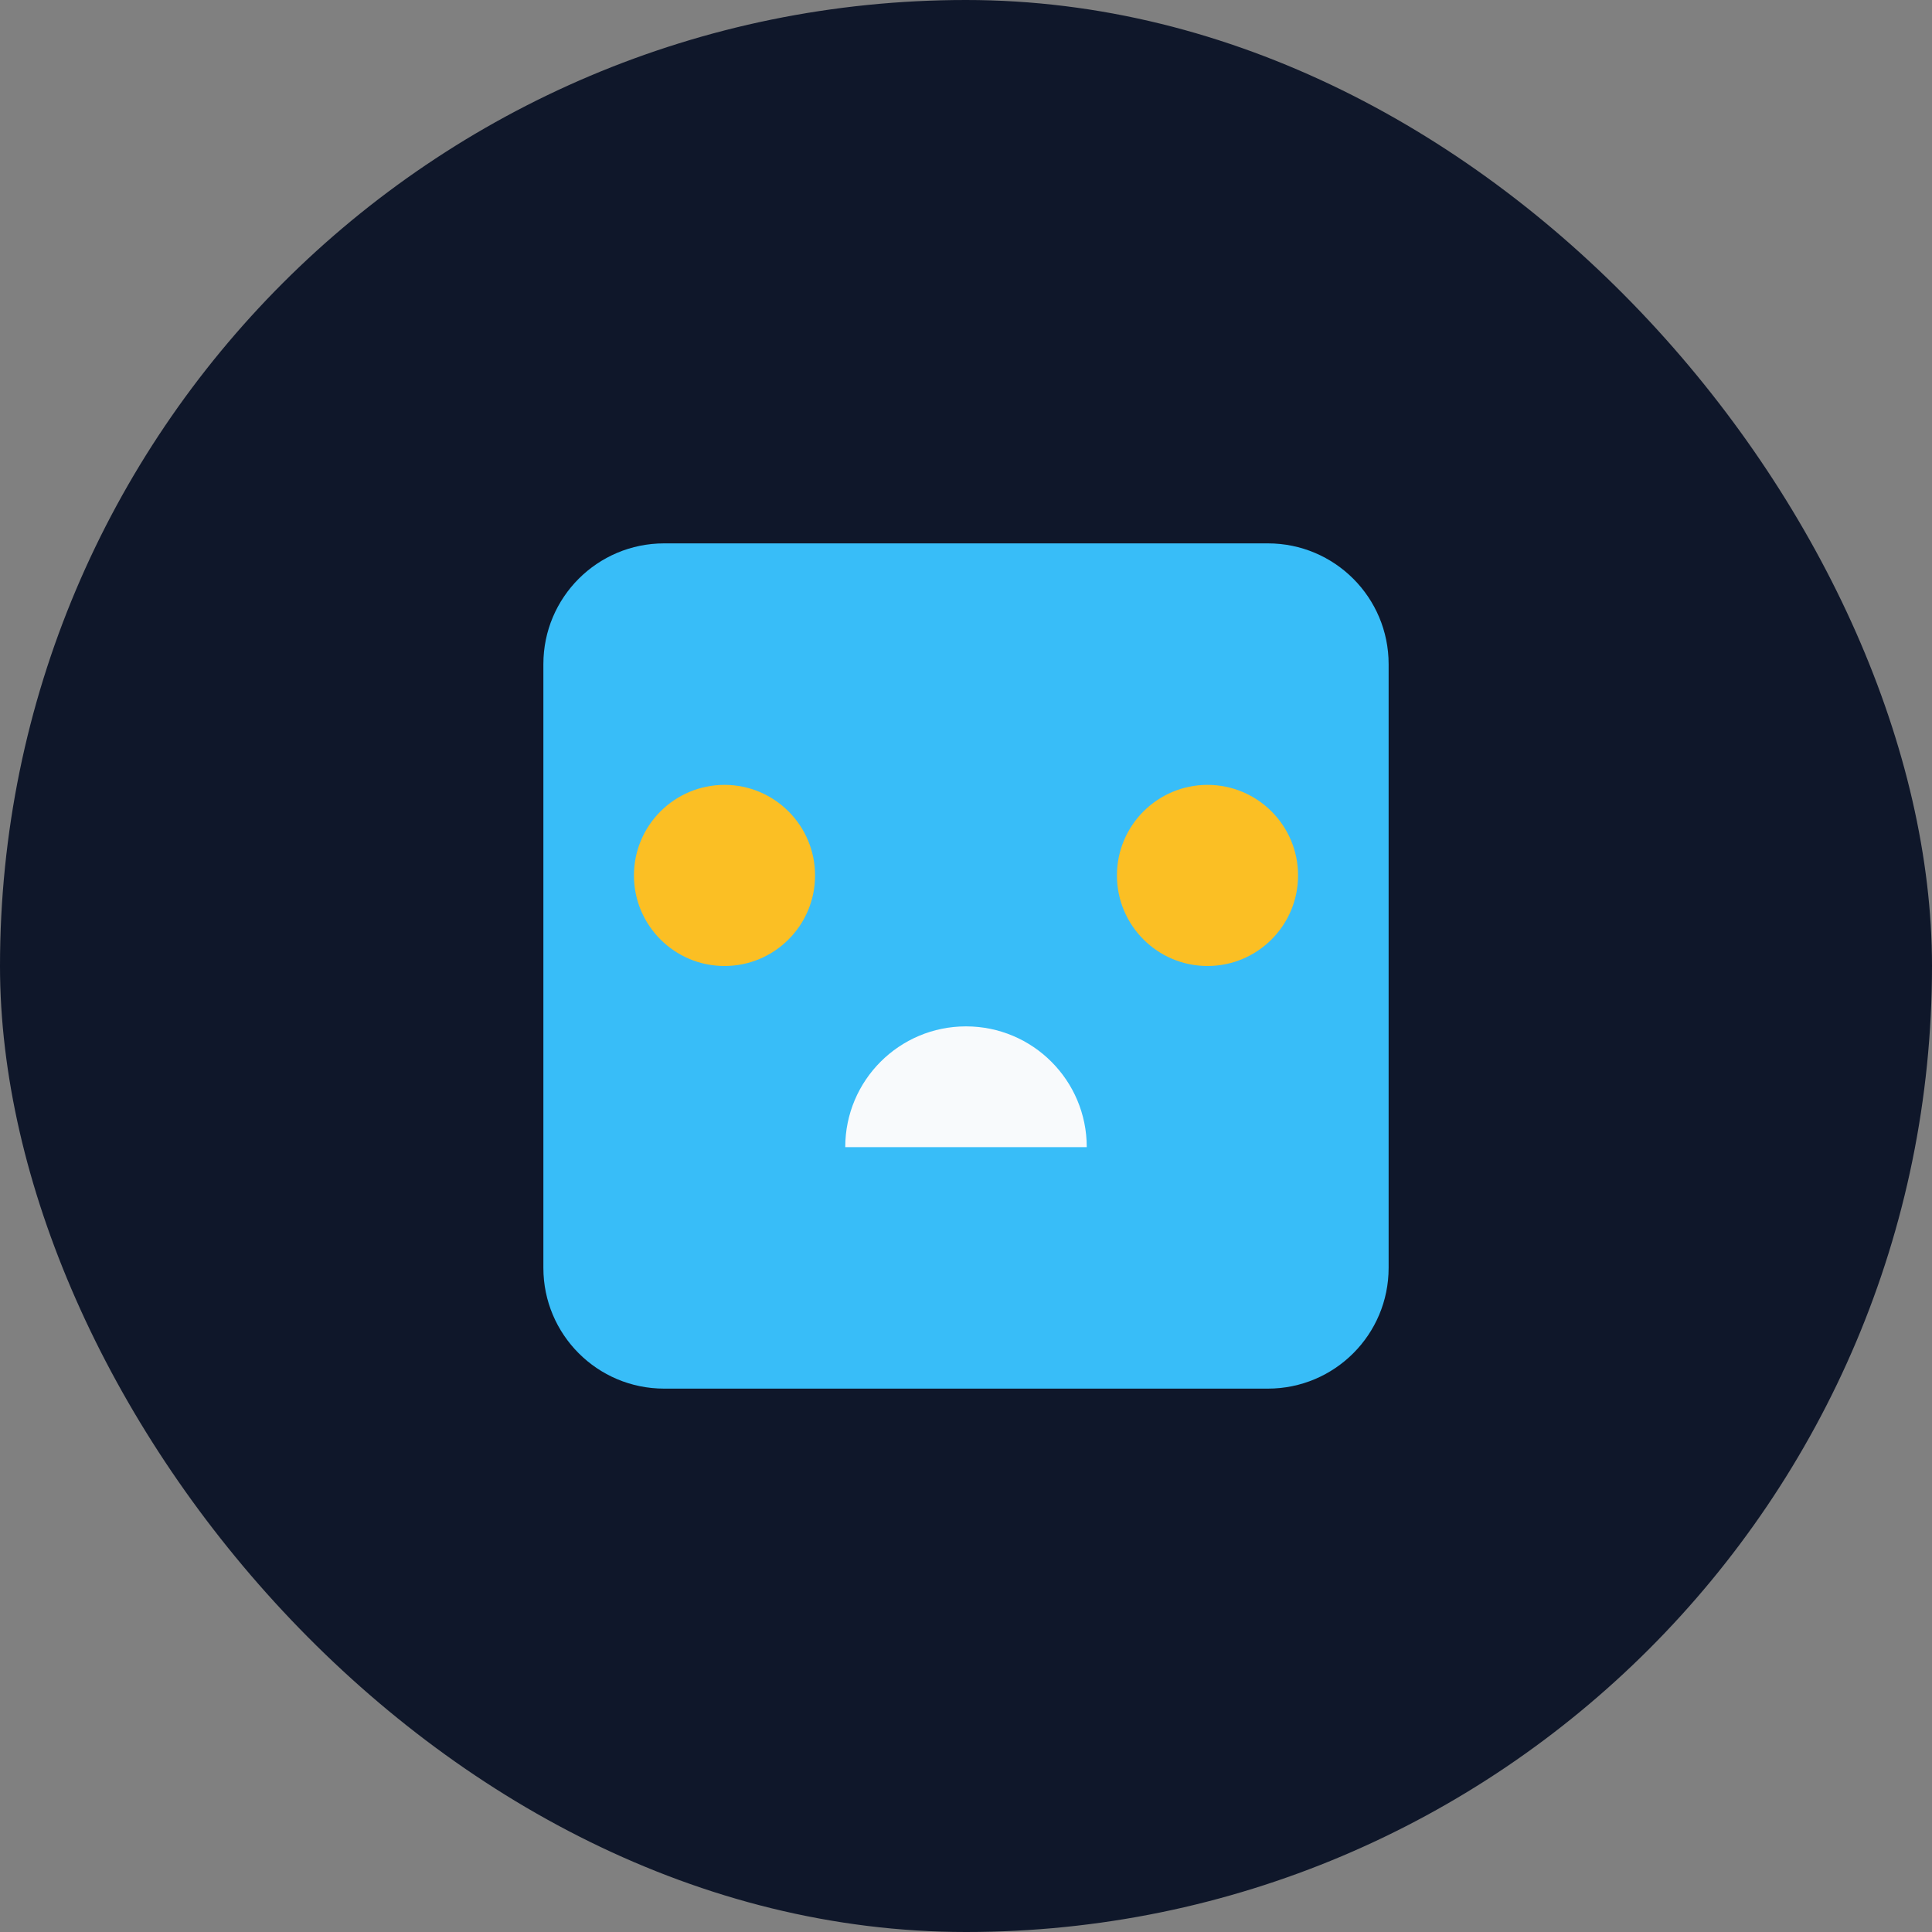
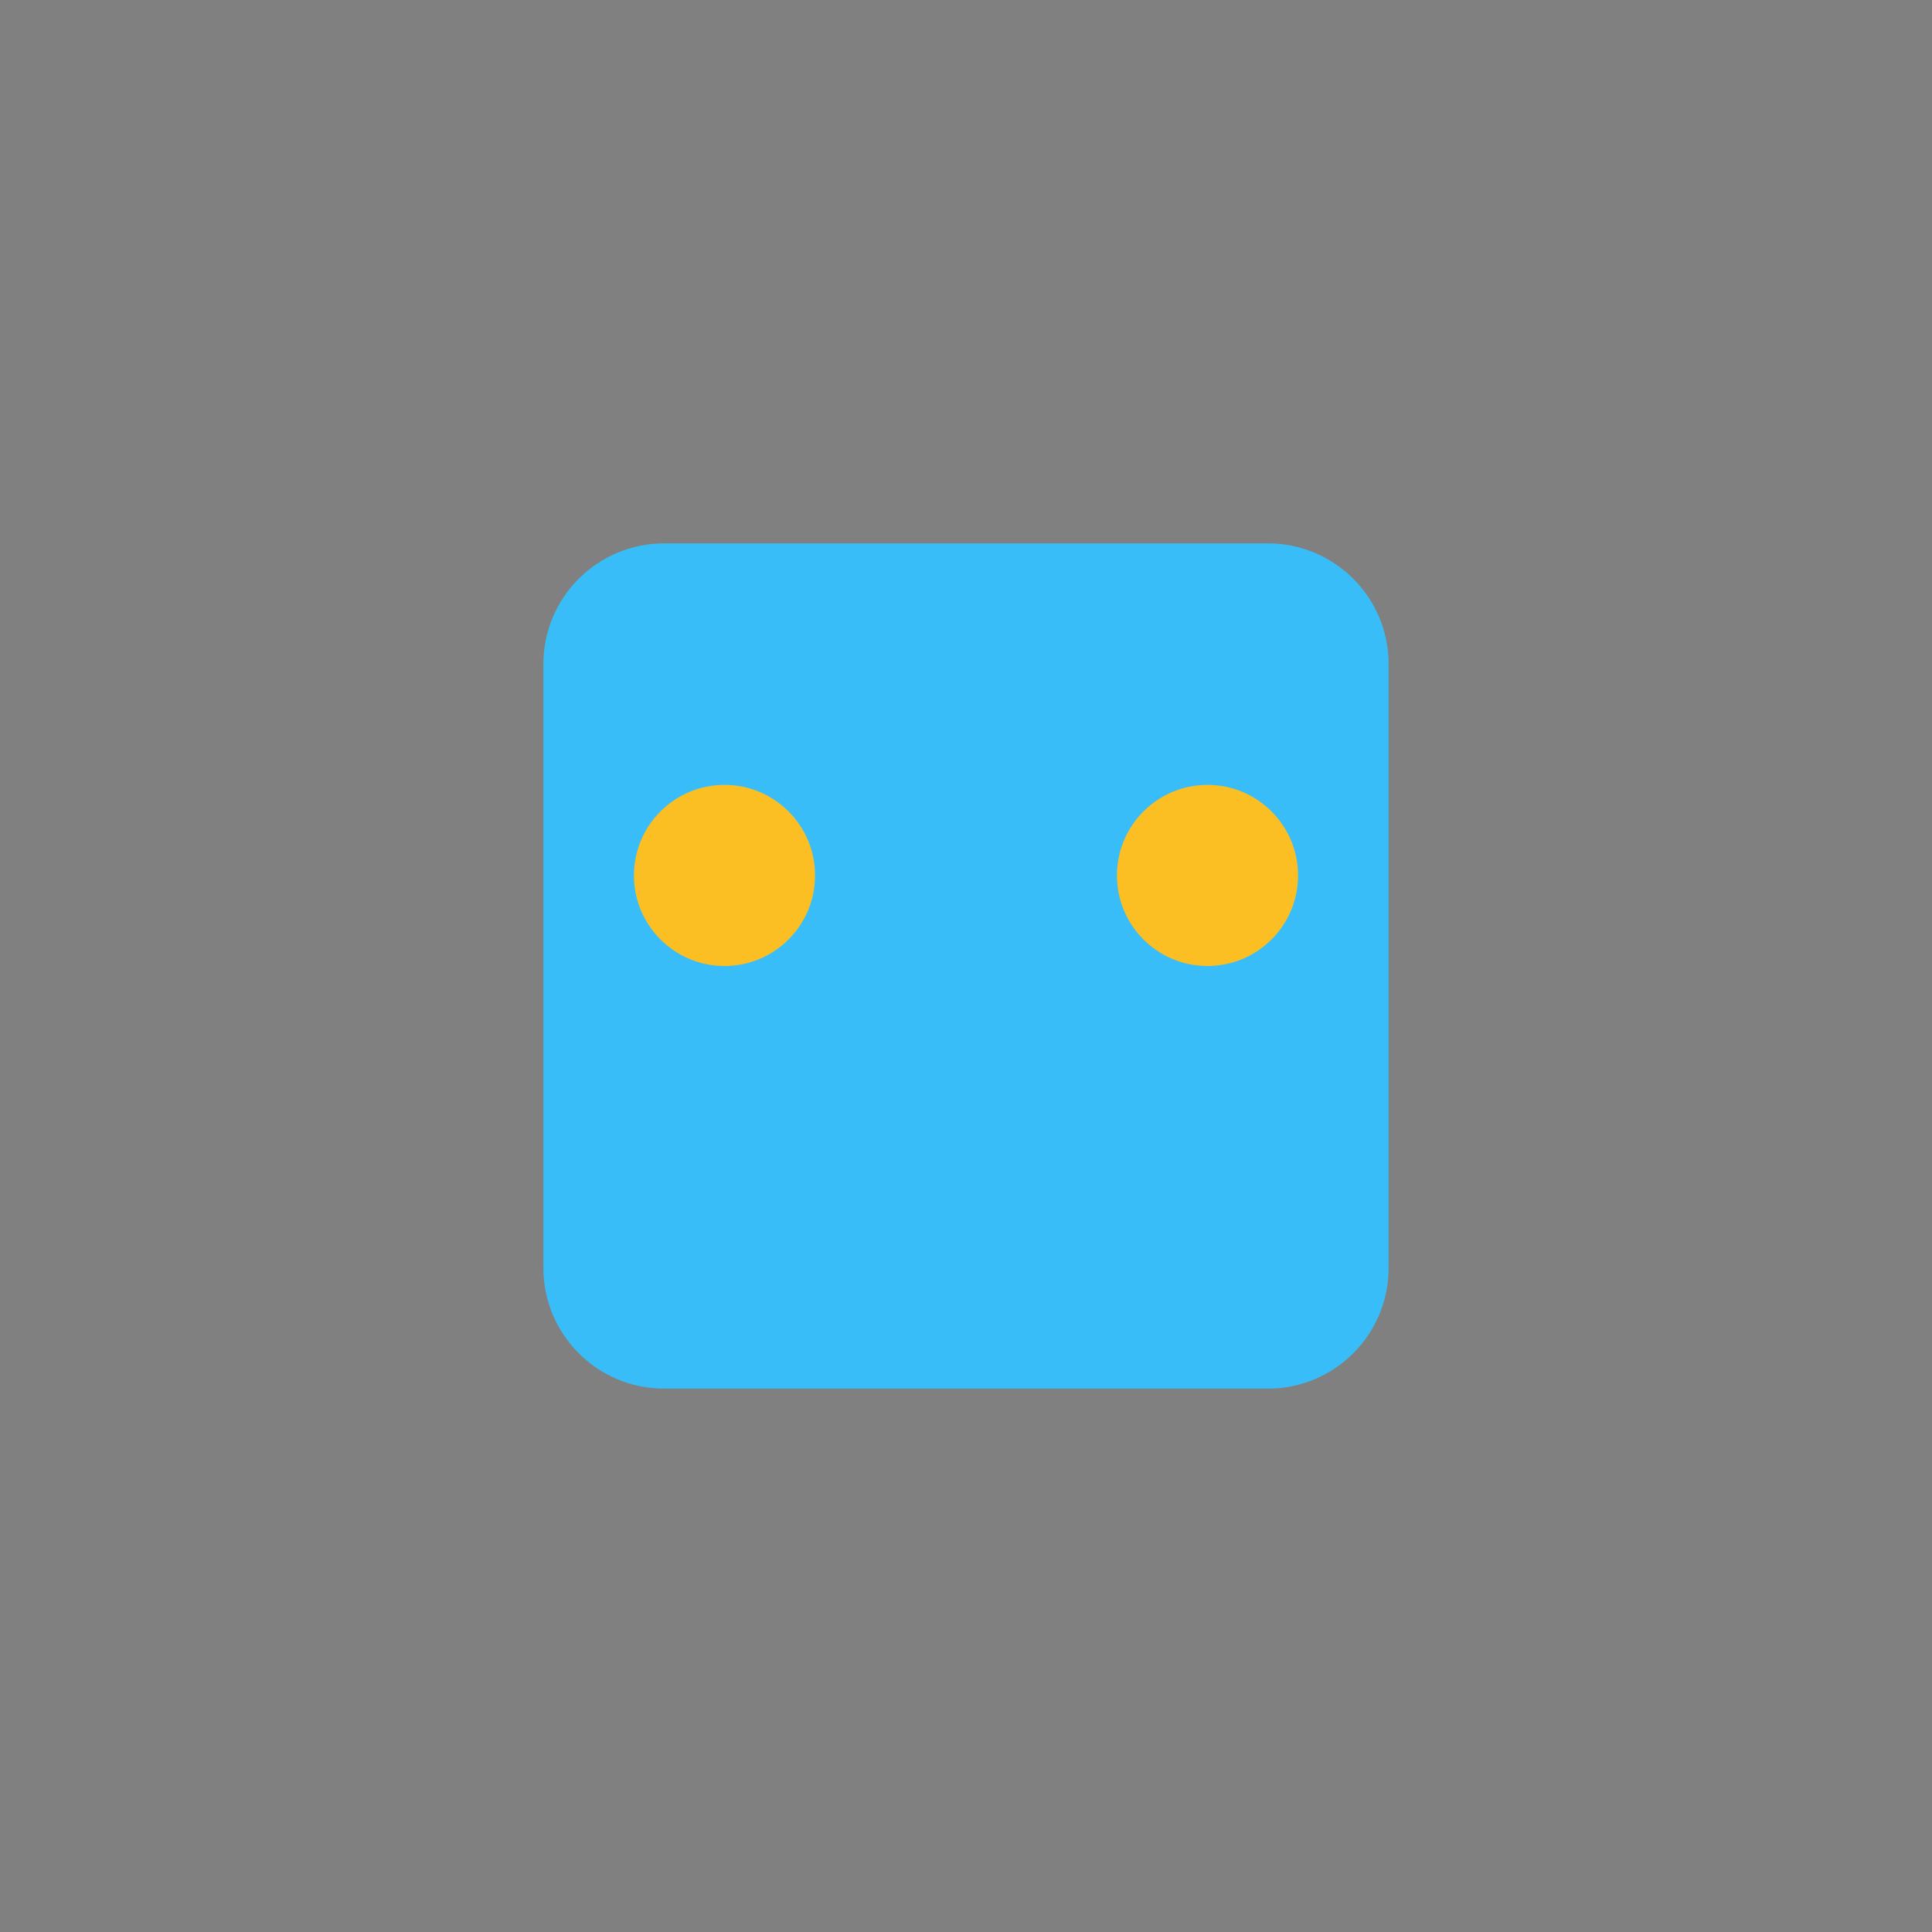
<svg xmlns="http://www.w3.org/2000/svg" width="32" height="32" viewBox="0 0 32 32" fill="none">
  <rect x="0" y="0" width="32" height="32" fill="#808080" stroke="none" />
-   <rect width="32" height="32" rx="16" fill="#0F172A" />
  <path d="M9 11C9 9.895 9.895 9 11 9H21C22.105 9 23 9.895 23 11V21C23 22.105 22.105 23 21 23H11C9.895 23 9 22.105 9 21V11Z" fill="#38BDF8" />
  <path d="M13.5 14.5C13.5 15.328 12.828 16 12 16C11.172 16 10.5 15.328 10.5 14.5C10.5 13.672 11.172 13 12 13C12.828 13 13.5 13.672 13.5 14.5Z" fill="#FBBF24" />
  <path d="M21.5 14.5C21.5 15.328 20.828 16 20 16C19.172 16 18.5 15.328 18.5 14.5C18.5 13.672 19.172 13 20 13C20.828 13 21.5 13.672 21.5 14.5Z" fill="#FBBF24" />
-   <path d="M16 17C14.895 17 14 17.895 14 19H18C18 17.895 17.105 17 16 17Z" fill="#F8FAFC" />
</svg>